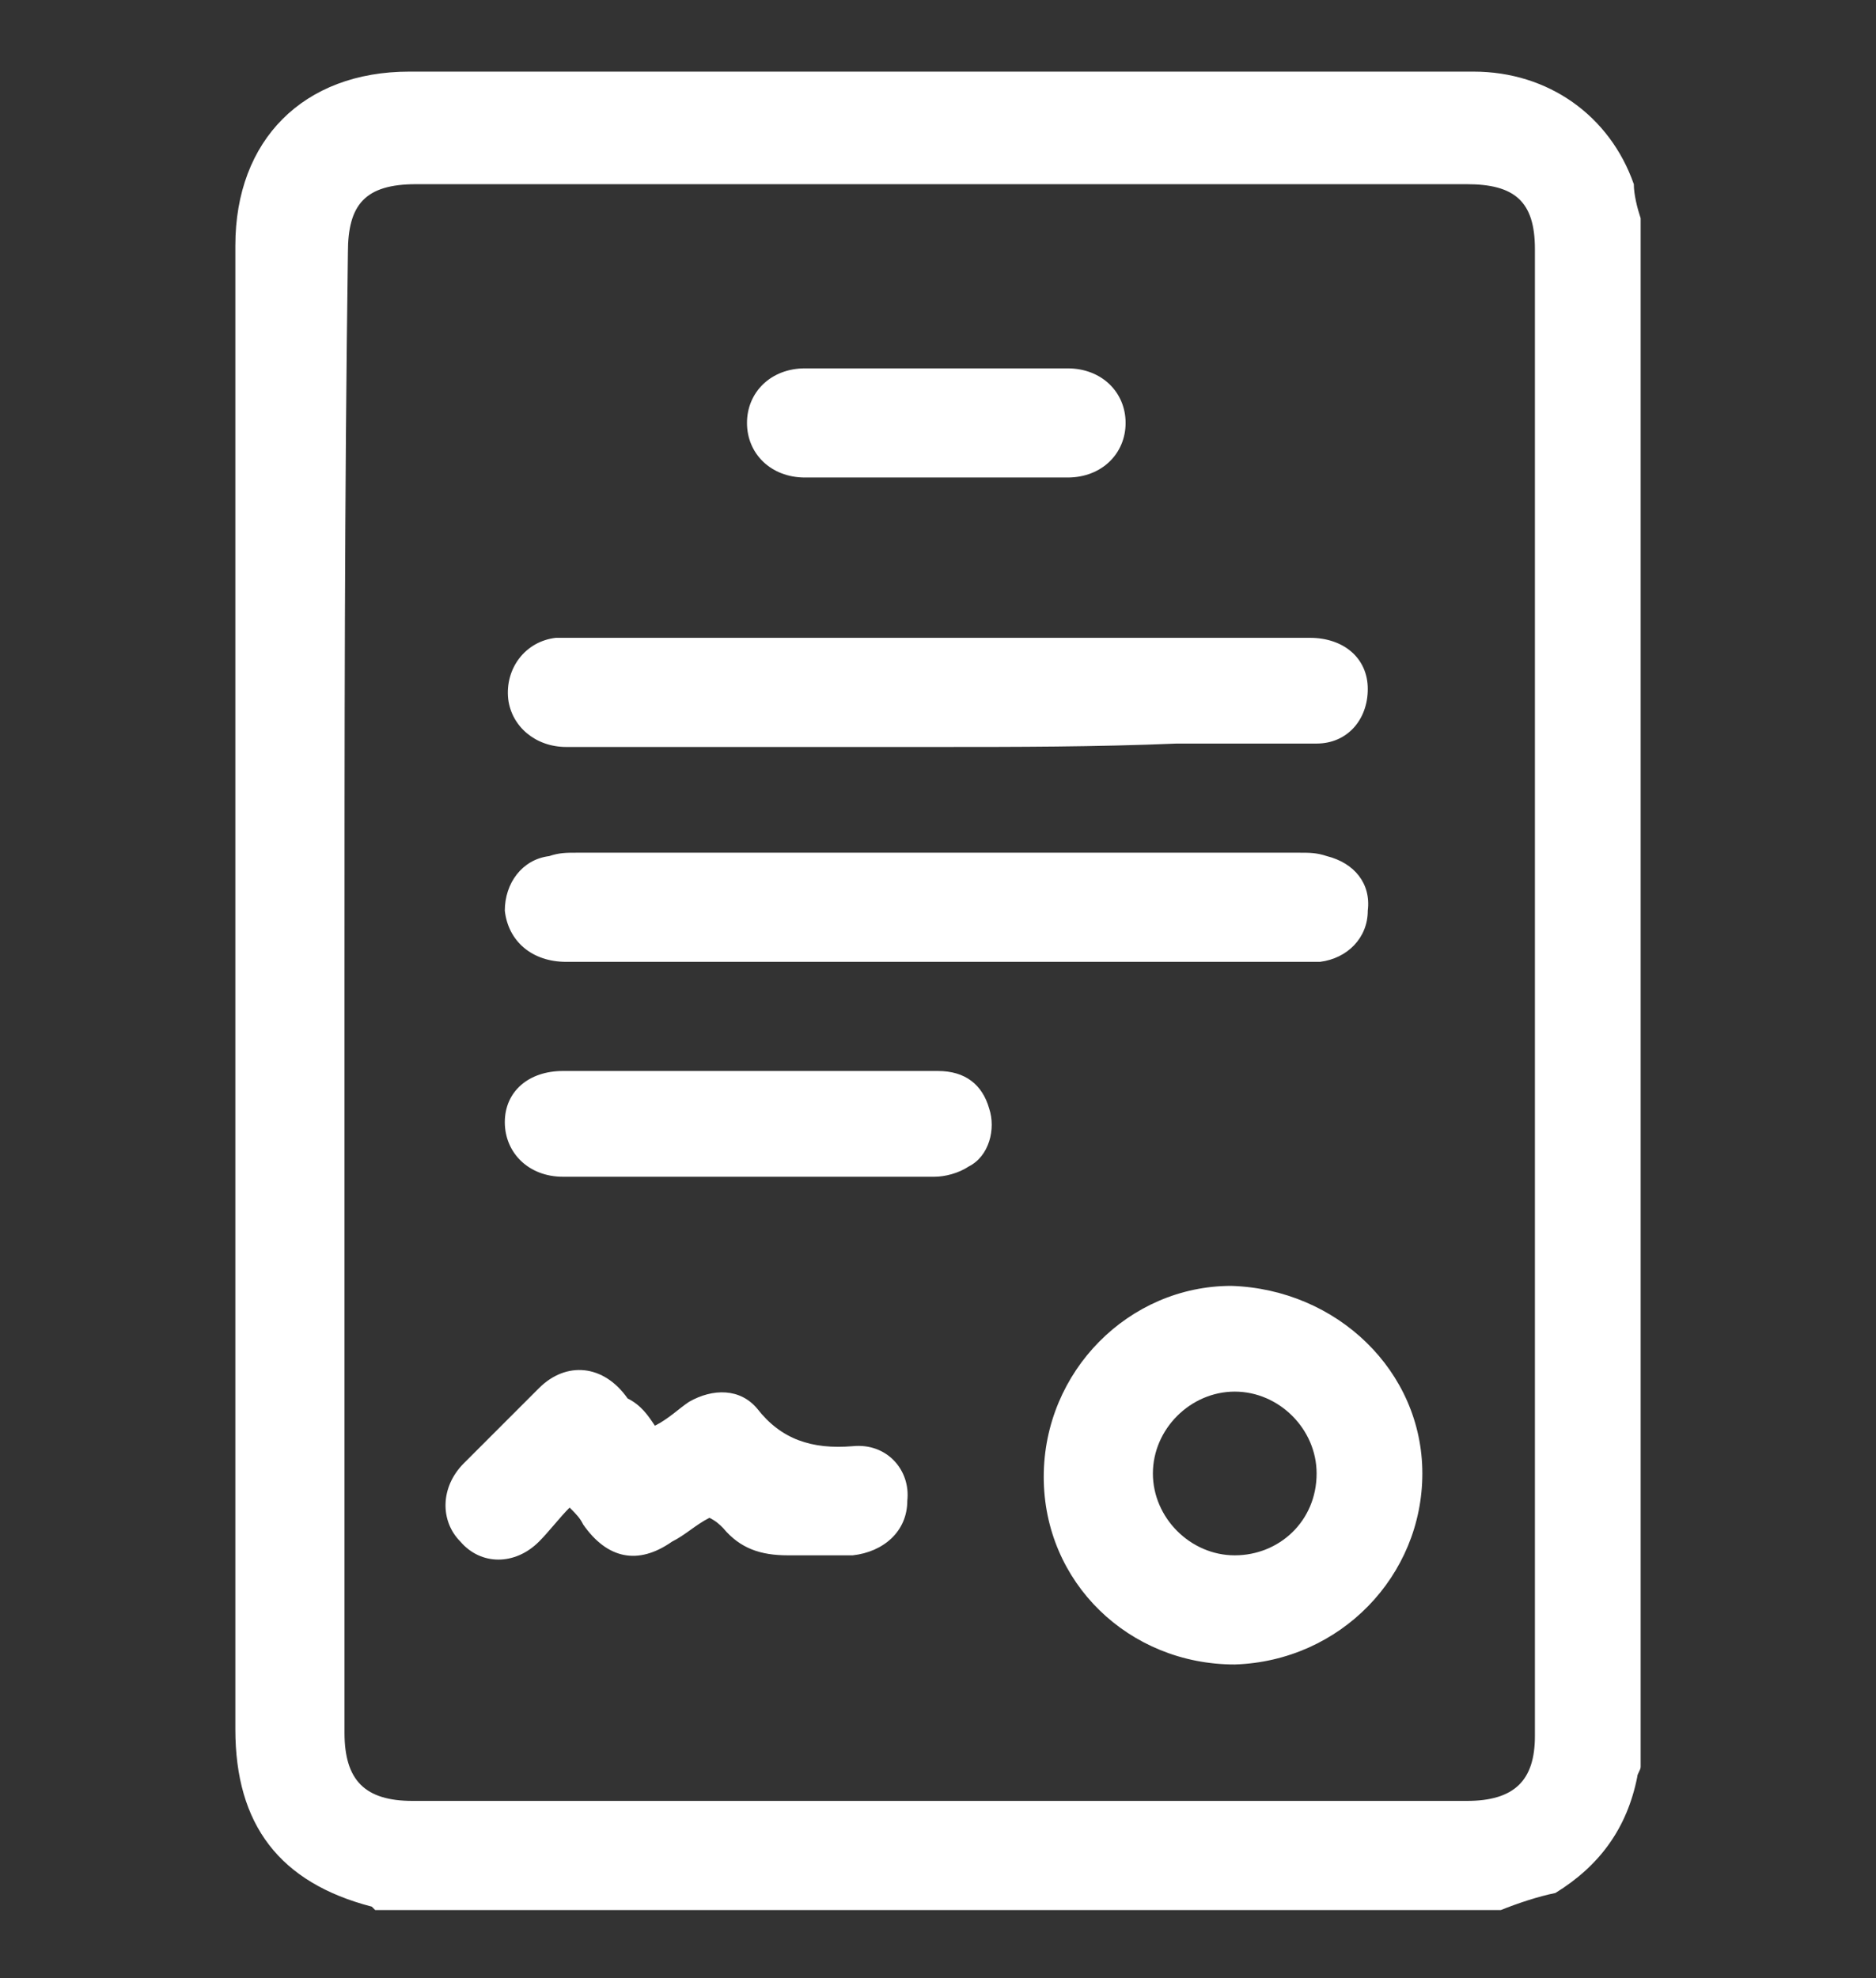
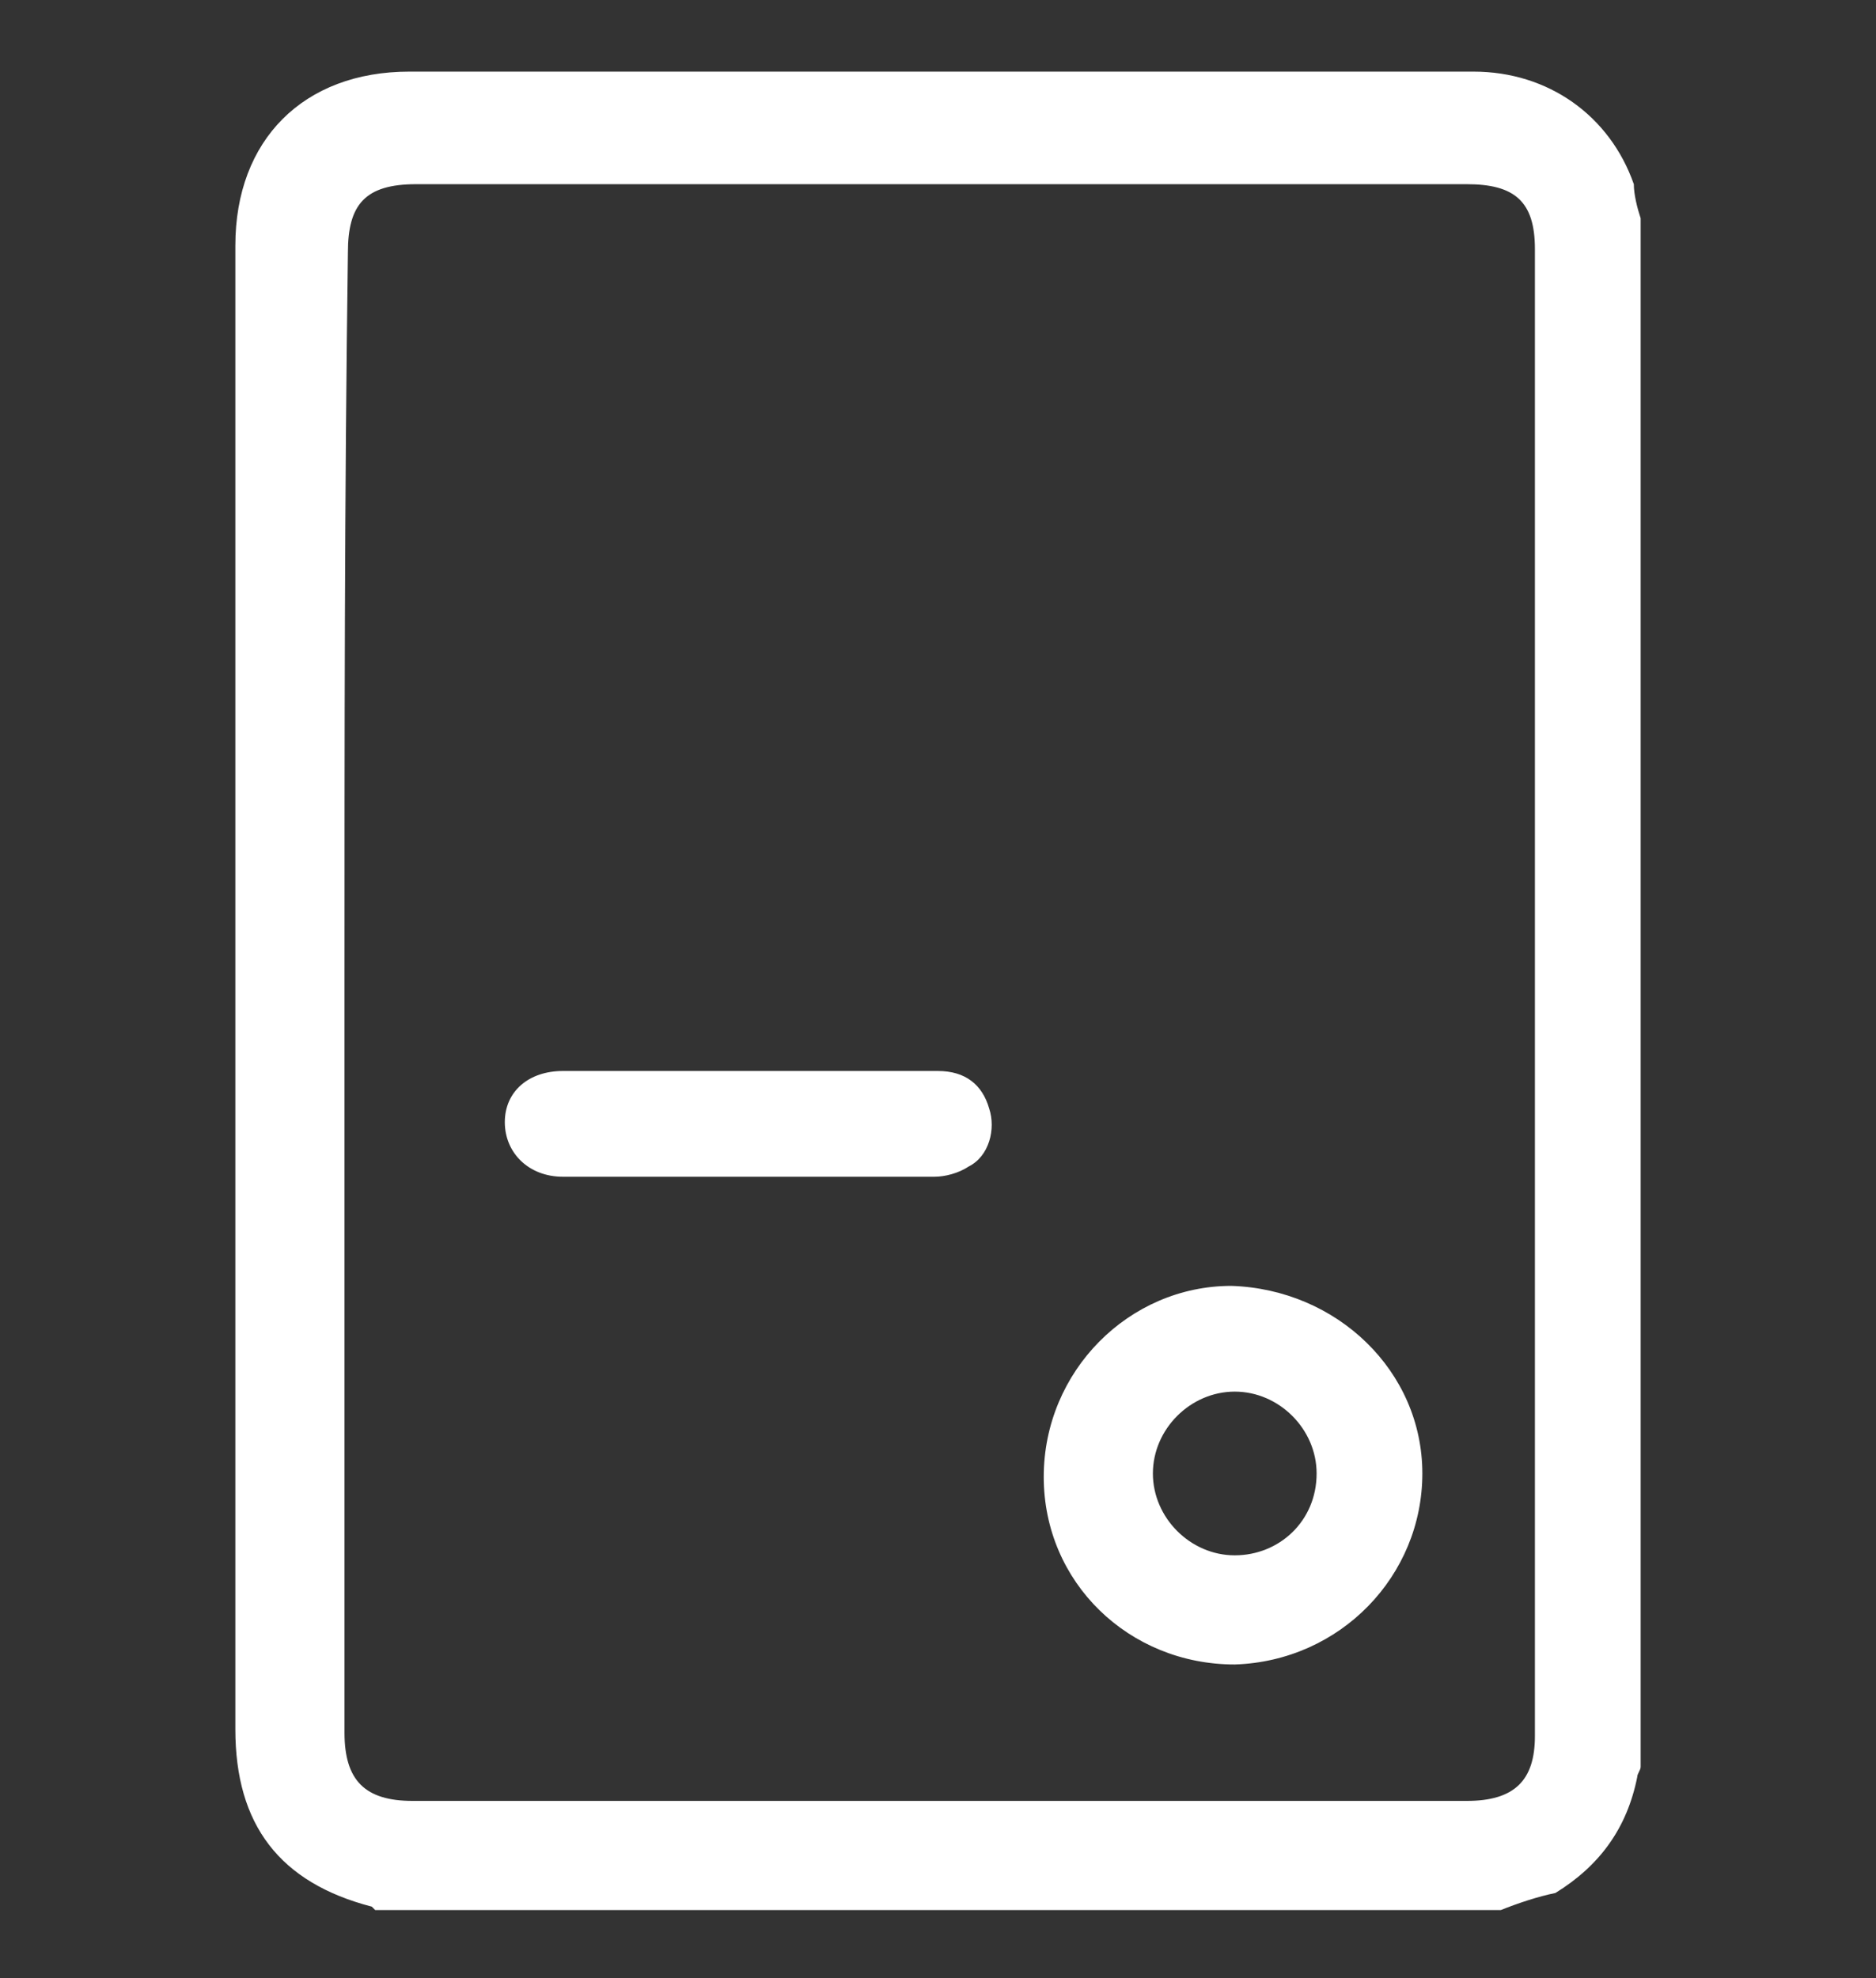
<svg xmlns="http://www.w3.org/2000/svg" version="1.1" id="Livello_1" x="0px" y="0px" viewBox="0 0 55 58" style="enable-background:new 0 0 55 58;" xml:space="preserve">
  <rect x="0" y="0" width="55" height="58" fill="#333333" stroke="none" />
  <style type="text/css">
	.st0{fill:#FFFFFF;}
</style>
  <g id="Bx8jdw.tif">
    <g>
      <path class="st0" d="M44,56c-11,0-22,0-33,0l-0.1-0.1c-2.7-0.7-4-2.4-4-5.2c0-14.5,0-29,0-43.5c0-3.1,2-5.1,5.1-5.1    c4.2,0,8.4,0,12.7,0c6.2,0,12.4,0,18.5,0c2.2,0,4,1.3,4.7,3.3c0,0.3,0.1,0.7,0.2,1c0,15.1,0,30.3,0,45.4c0,0.1-0.1,0.2-0.1,0.3    c-0.3,1.5-1.1,2.6-2.4,3.4C45.1,55.6,44.5,55.8,44,56z M10.1,29c0,7.3,0,14.5,0,21.8c0,1.4,0.6,2,2,2c10.3,0,20.6,0,30.9,0    c1.4,0,2-0.6,2-1.9c0-14.5,0-29.1,0-43.6c0-1.4-0.6-1.9-2-1.9c-10.3,0-20.6,0-30.8,0c-1.5,0-2,0.6-2,2    C10.1,14.5,10.1,21.7,10.1,29z" />
      <path class="st0" d="M41.7,43.2c0,3-2.4,5.5-5.5,5.6c-3.1,0-5.6-2.4-5.6-5.5s2.5-5.6,5.5-5.6C39.2,37.8,41.7,40.2,41.7,43.2z     M38.6,43.2c0-1.3-1.1-2.4-2.4-2.4c-1.3,0-2.4,1.1-2.4,2.4c0,1.3,1.1,2.4,2.4,2.4C37.5,45.6,38.6,44.6,38.6,43.2z" />
-       <path class="st0" d="M27.4,28.2c-3.6,0-7.2,0-10.8,0c-1,0-1.7-0.6-1.8-1.5c0-0.8,0.5-1.5,1.3-1.6c0.3-0.1,0.5-0.1,0.8-0.1    c7.1,0,14.2,0,21.2,0c0.3,0,0.5,0,0.8,0.1c0.8,0.2,1.3,0.8,1.2,1.6c0,0.8-0.6,1.4-1.4,1.5c-0.2,0-0.4,0-0.6,0    C34.6,28.2,31,28.2,27.4,28.2z" />
-       <path class="st0" d="M27.5,21.9c-3.6,0-7.3,0-10.9,0c-0.9,0-1.6-0.6-1.7-1.4c-0.1-0.9,0.5-1.7,1.4-1.8c0.1,0,0.2,0,0.3,0    c7.3,0,14.6,0,21.8,0c1,0,1.7,0.6,1.7,1.5s-0.6,1.6-1.5,1.6c-1.4,0-2.8,0-4.1,0C32.1,21.9,29.8,21.9,27.5,21.9z" />
-       <path class="st0" d="M19.2,41.8c0.4-0.2,0.7-0.5,1-0.7c0.7-0.4,1.5-0.4,2,0.2c0.7,0.9,1.6,1.2,2.8,1.1c1-0.1,1.7,0.7,1.6,1.6    c0,0.9-0.7,1.5-1.6,1.6c-0.6,0-1.3,0-1.9,0c-0.8,0-1.4-0.2-1.9-0.8c-0.1-0.1-0.2-0.2-0.4-0.3c-0.4,0.2-0.7,0.5-1.1,0.7    c-1,0.7-1.9,0.5-2.6-0.5c-0.1-0.2-0.2-0.3-0.4-0.5c-0.3,0.3-0.6,0.7-0.9,1c-0.7,0.7-1.7,0.7-2.3,0c-0.6-0.6-0.6-1.6,0.1-2.3    c0.7-0.7,1.5-1.5,2.2-2.2c0.8-0.8,1.9-0.7,2.6,0.3C18.8,41.2,19,41.5,19.2,41.8z" />
      <path class="st0" d="M22,31.4c1.8,0,3.7,0,5.5,0c0.8,0,1.3,0.4,1.5,1.1c0.2,0.6,0,1.4-0.6,1.7c-0.3,0.2-0.7,0.3-1,0.3    c-3.6,0-7.2,0-10.9,0c-1,0-1.7-0.7-1.7-1.6c0-0.9,0.7-1.5,1.7-1.5C18.4,31.4,20.2,31.4,22,31.4z" />
-       <path class="st0" d="M27.5,10.8c1.3,0,2.5,0,3.8,0c1,0,1.7,0.7,1.7,1.6c0,0.9-0.7,1.6-1.7,1.6c-2.6,0-5.1,0-7.7,0    c-1,0-1.7-0.7-1.7-1.6c0-0.9,0.7-1.6,1.7-1.6C24.9,10.8,26.2,10.8,27.5,10.8z" />
    </g>
  </g>
</svg>